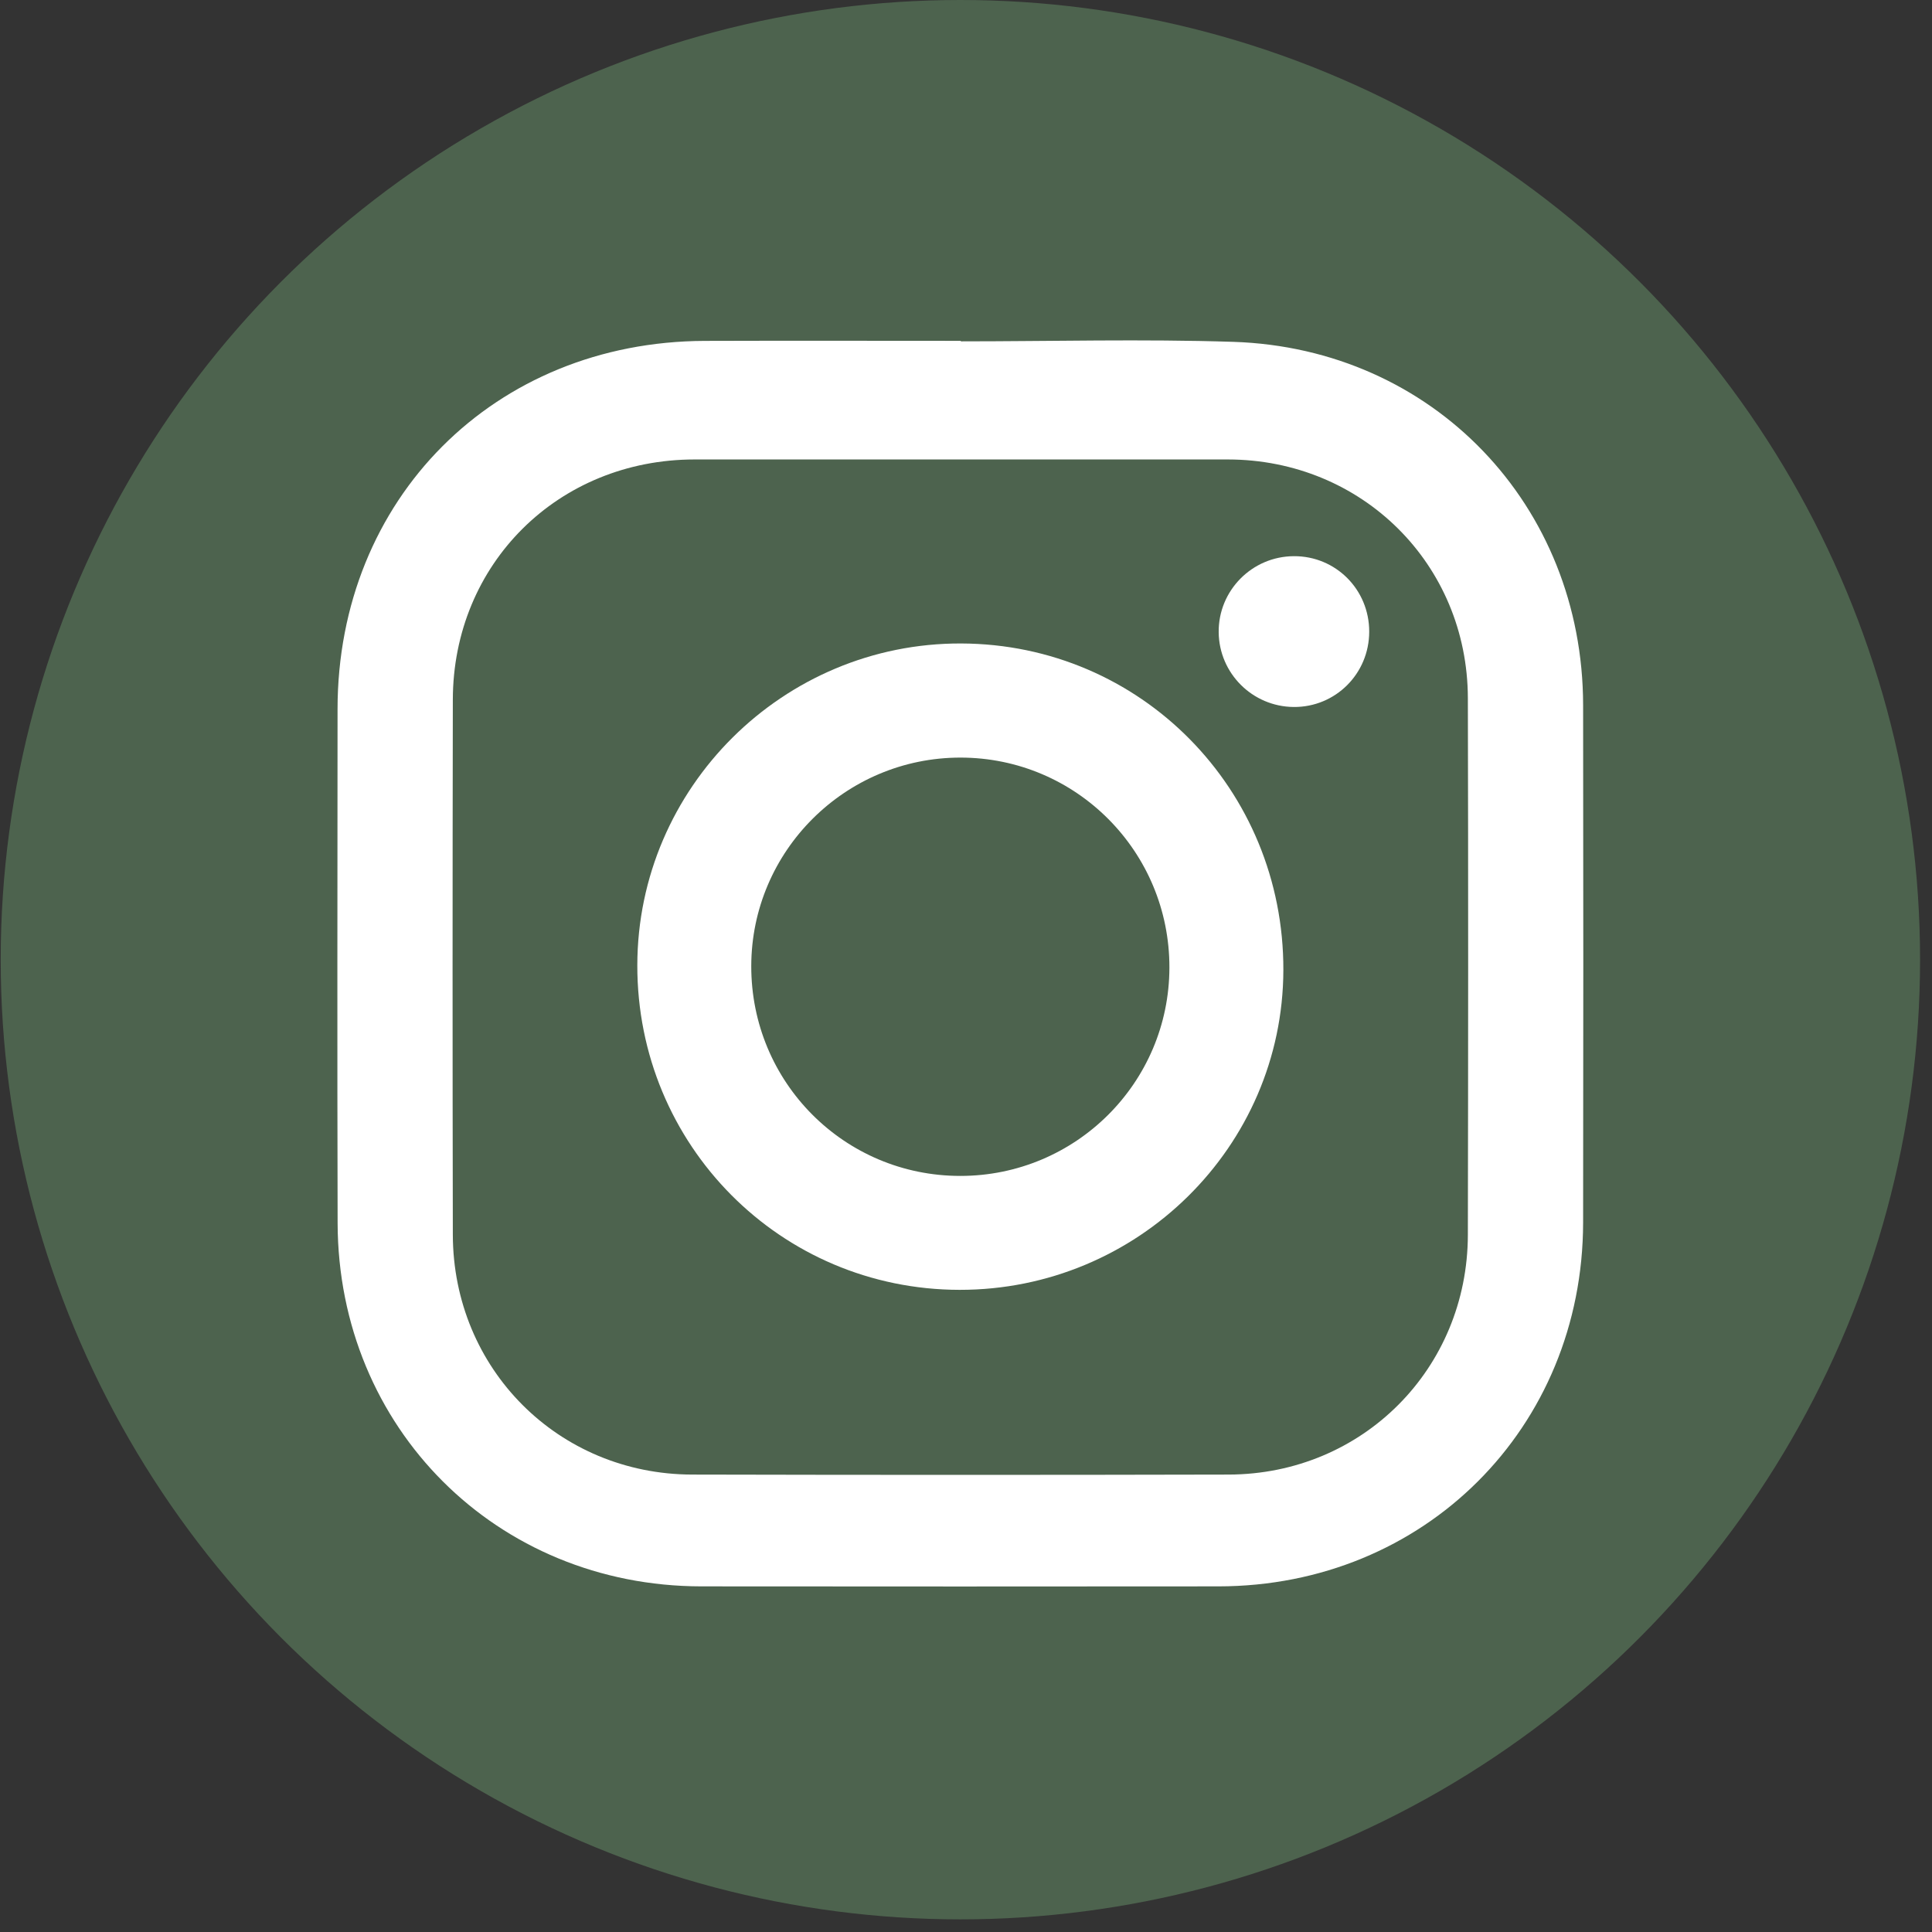
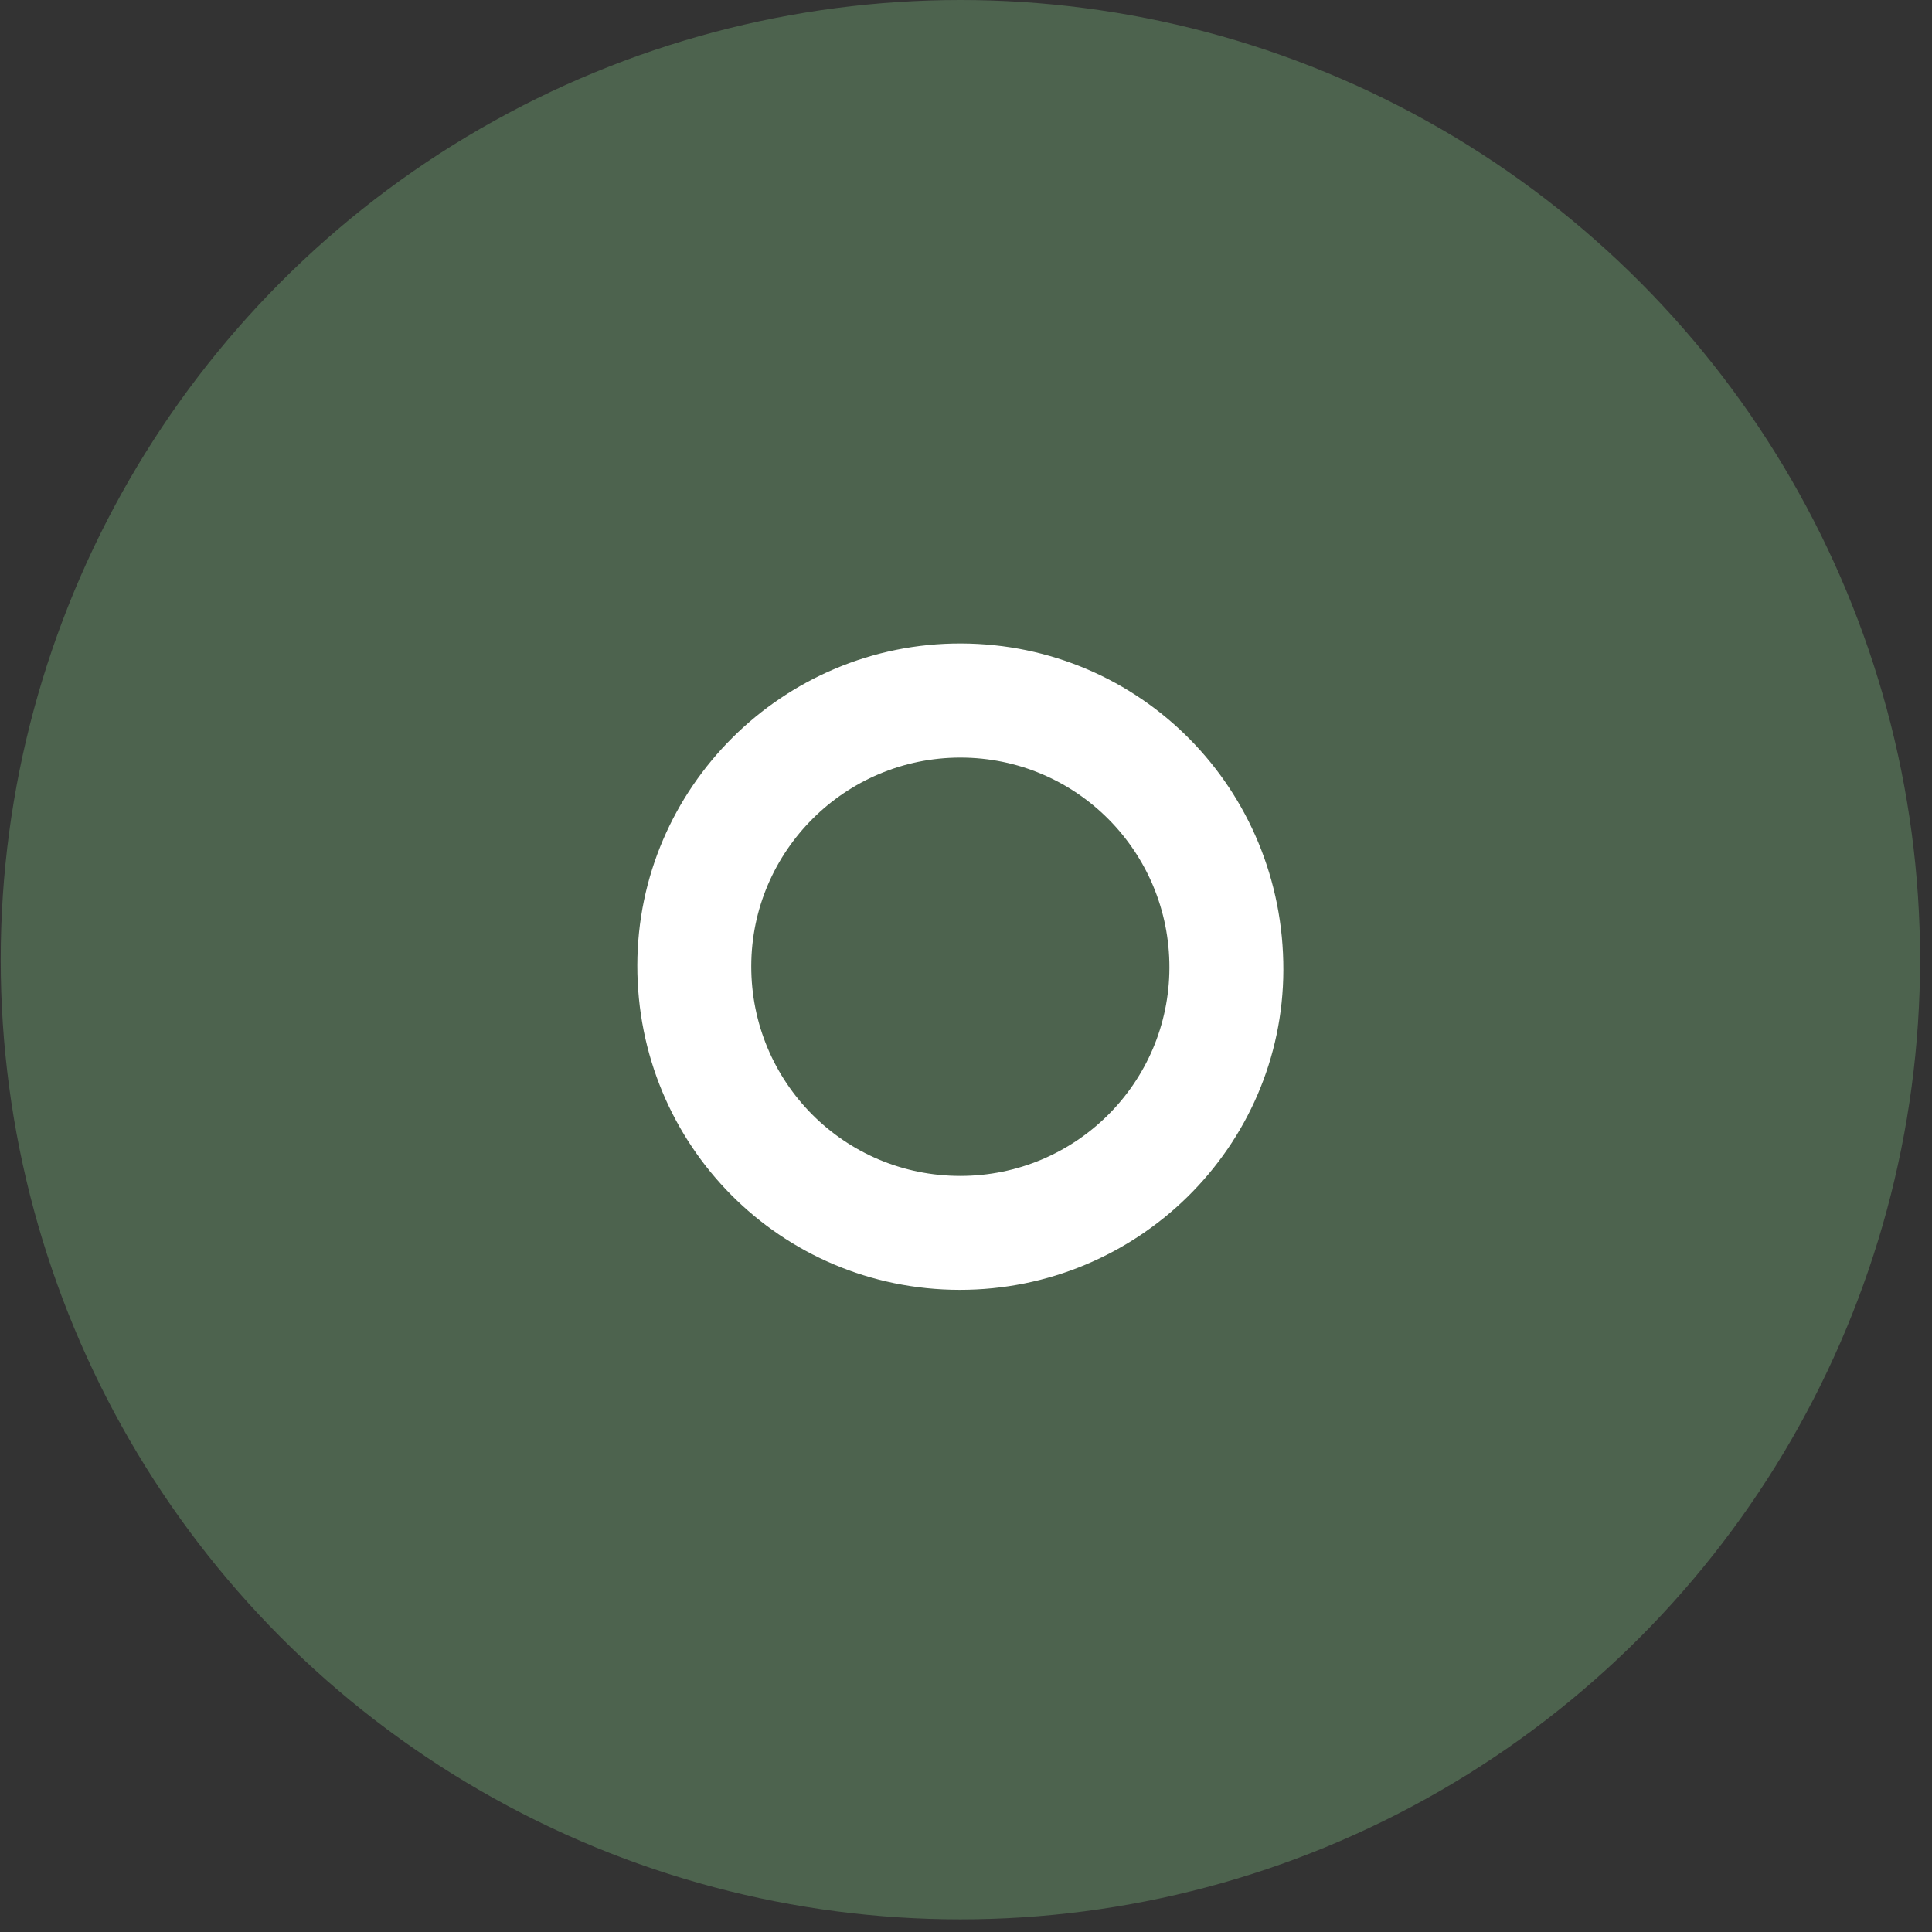
<svg xmlns="http://www.w3.org/2000/svg" width="148" height="148" viewBox="0 0 148 148" fill="none">
  <rect x="0" y="0" width="148" height="148" fill="#333333" stroke="none" />
  <g clip-path="url(#clip0_18_233)">
    <circle cx="73.57" cy="73.516" r="73.516" fill="#4D634E" />
-     <path d="M73.606 26.149C80.563 26.149 87.528 25.962 94.477 26.187C109.773 26.685 121.254 38.701 121.274 54.018C121.292 67.228 121.294 80.437 121.274 93.645C121.252 109.39 109.102 121.511 93.344 121.523C80.135 121.533 66.927 121.538 53.721 121.523C38.048 121.506 25.905 109.392 25.863 93.697C25.828 80.573 25.85 67.445 25.858 54.318C25.865 38.215 37.87 26.172 53.981 26.114C60.523 26.092 67.064 26.11 73.606 26.11C73.606 26.122 73.606 26.132 73.606 26.145V26.149ZM73.569 35.197C66.779 35.197 59.99 35.197 53.203 35.197C42.767 35.202 34.707 43.186 34.689 53.6C34.664 67.263 34.662 80.925 34.689 94.588C34.712 104.855 42.765 112.934 53.013 112.959C66.717 112.991 80.418 112.991 94.122 112.959C104.372 112.934 112.425 104.855 112.445 94.591C112.473 80.885 112.478 67.183 112.445 53.477C112.42 43.214 104.332 35.207 94.062 35.197C87.232 35.192 80.4 35.197 73.571 35.197H73.569Z" fill="white" />
    <path d="M73.506 98.808C59.792 98.791 48.799 87.716 48.821 73.941C48.844 60.33 60 49.248 73.629 49.293C87.38 49.338 98.349 60.458 98.311 74.316C98.274 87.841 87.15 98.826 73.504 98.808H73.506ZM73.564 90.081C82.4 90.081 89.562 82.953 89.582 74.131C89.603 65.236 82.438 58.035 73.571 58.035C64.75 58.035 57.568 65.191 57.55 73.998C57.533 82.9 64.677 90.079 73.564 90.081Z" fill="white" />
-     <path d="M104.888 48.387C104.886 51.611 102.298 54.188 99.097 54.158C95.942 54.128 93.389 51.583 93.357 48.434C93.324 45.241 95.909 42.621 99.113 42.606C102.323 42.588 104.891 45.161 104.888 48.389V48.387Z" fill="white" />
  </g>
  <defs>
    <clipPath id="clip0_18_233">
      <rect width="147.031" height="147.031" fill="white" transform="translate(0.055)" />
    </clipPath>
  </defs>
</svg>